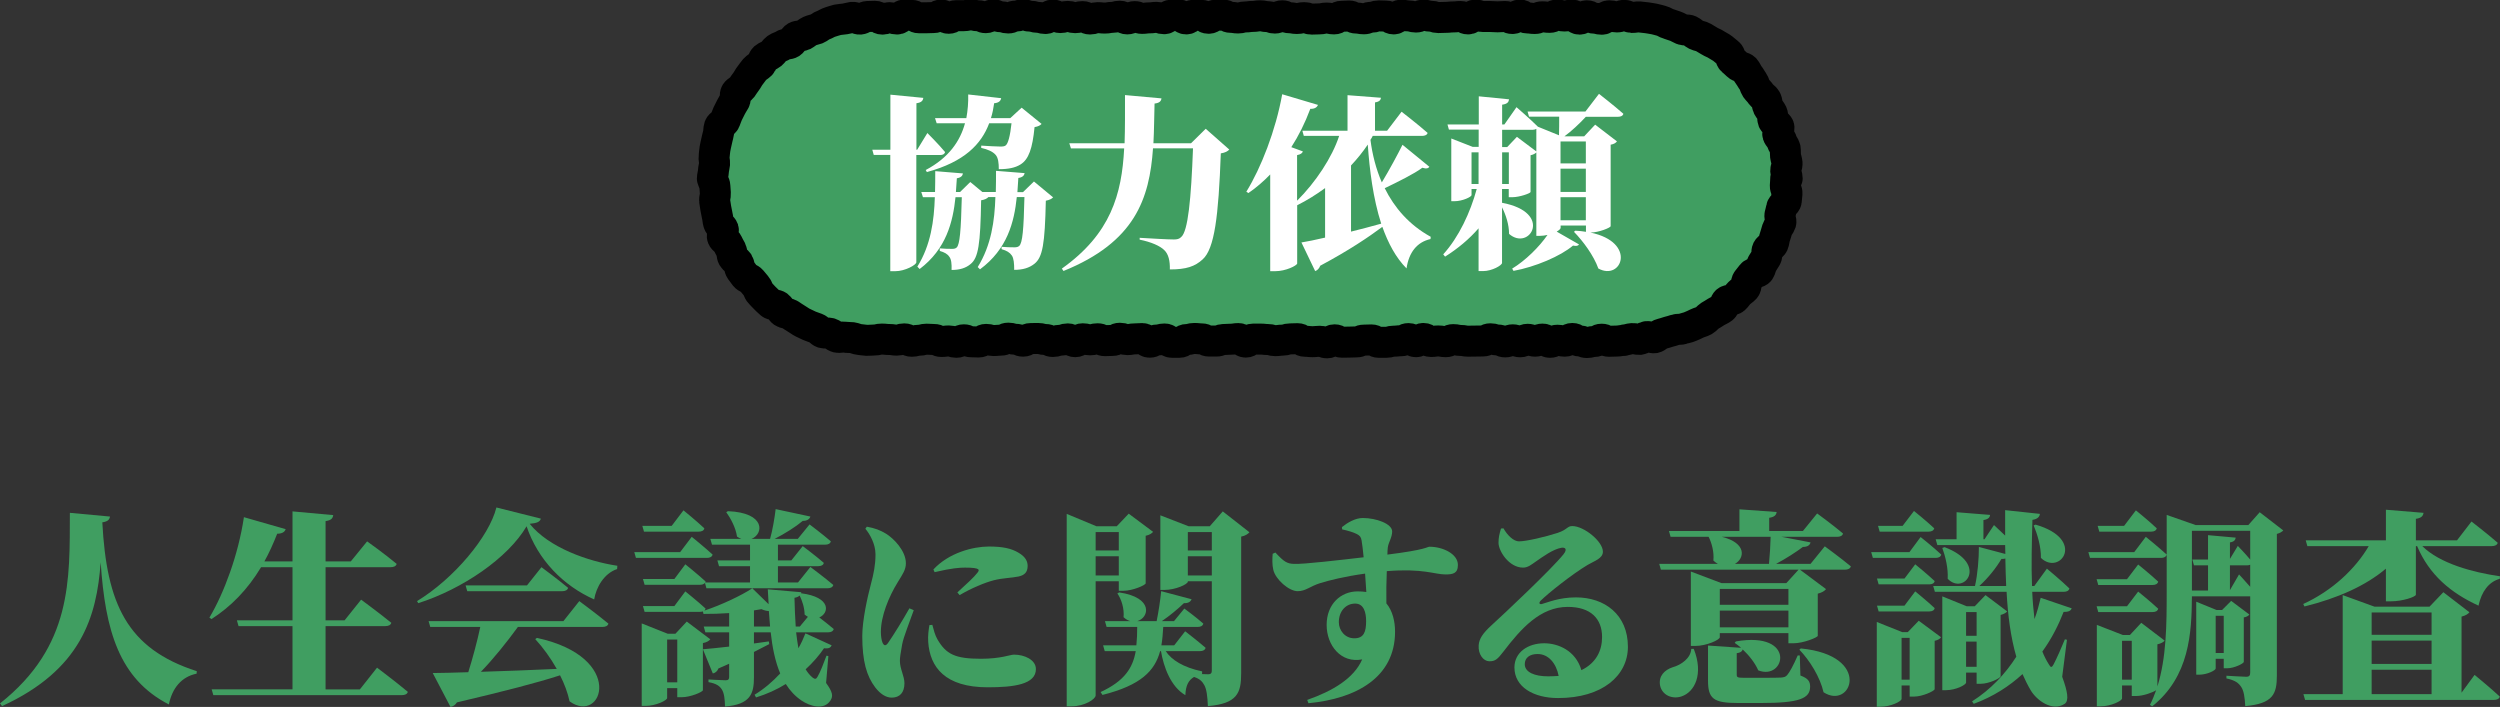
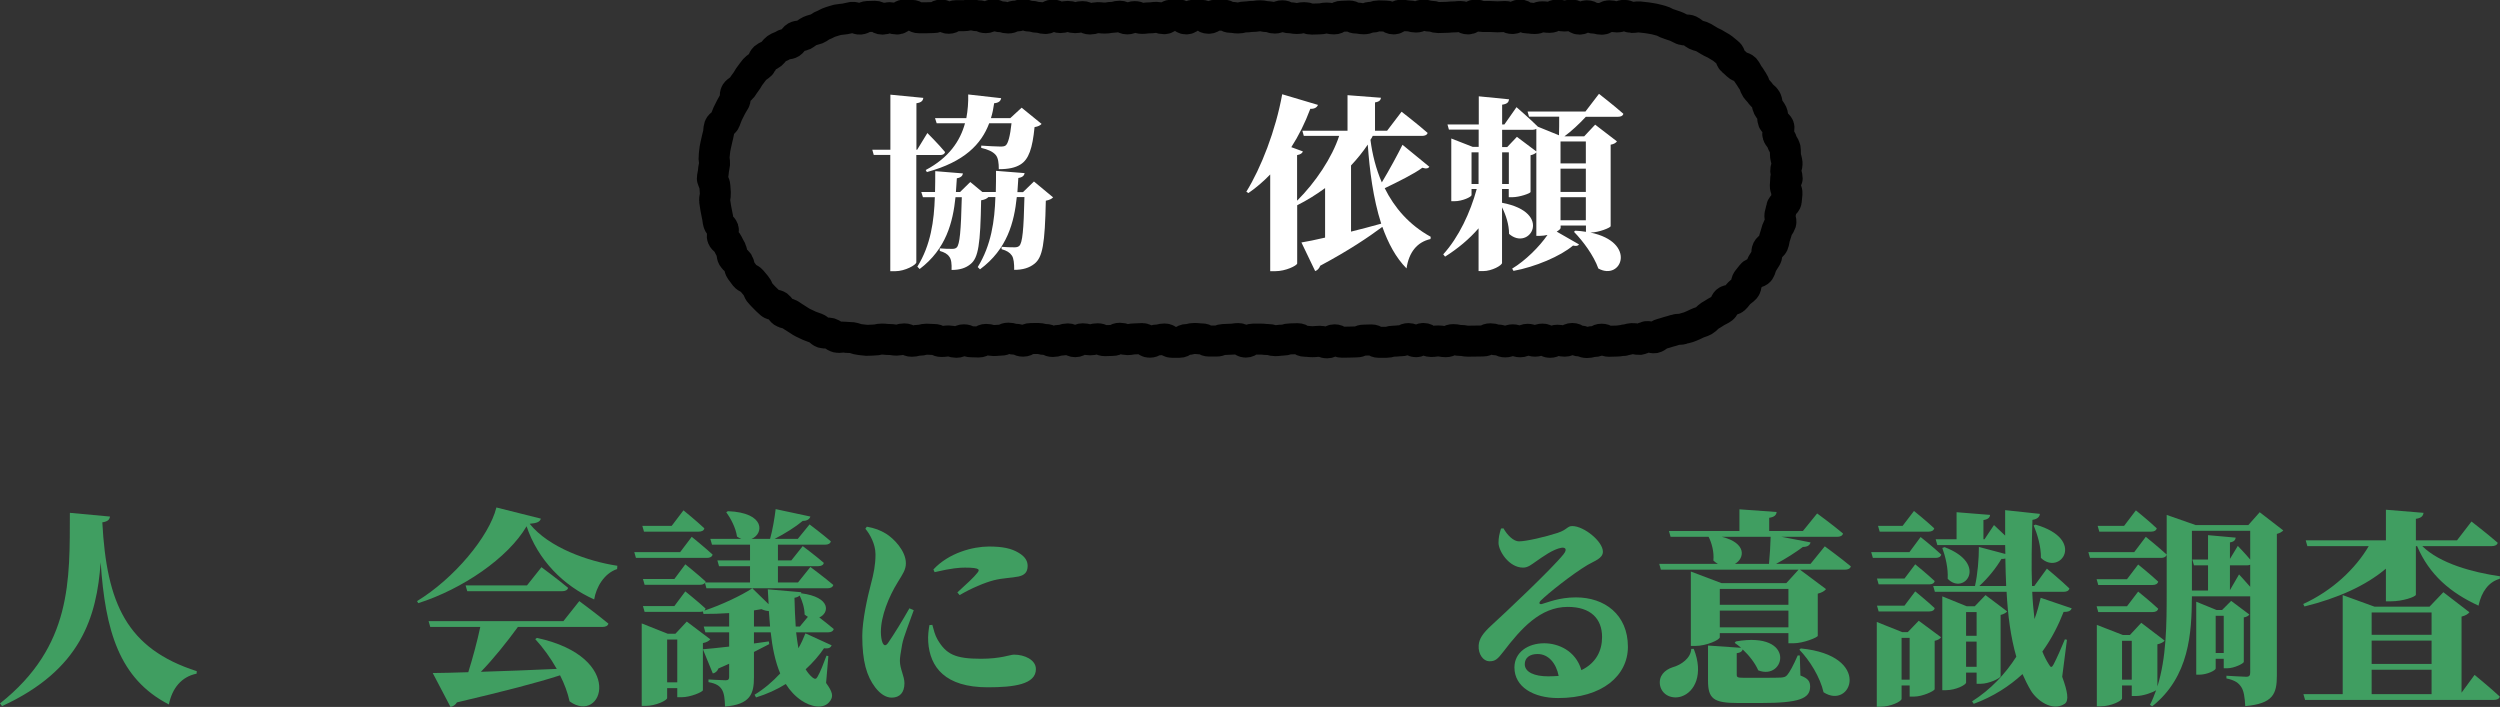
<svg xmlns="http://www.w3.org/2000/svg" id="_レイヤー_2" data-name="レイヤー 2" width="241.89" height="68.4" viewBox="0 0 241.89 68.4">
  <rect x="0" y="0" width="241.89" height="68.4" fill="#333333" stroke="none" />
  <defs>
    <style>
      .cls-1 {
        fill: #fff;
      }

      .cls-2 {
        fill: none;
        stroke: #000;
        stroke-linecap: round;
        stroke-linejoin: round;
        stroke-width: 3px;
      }

      .cls-3 {
        fill: #409e61;
      }
    </style>
  </defs>
  <g id="_テキスト" data-name="テキスト">
    <g>
      <path class="cls-3" d="m10.64,49.98c-.04.3-.22.48-.74.56.42,7.86,2.36,12.22,9.14,14.4l-.02.24c-1.46.3-2.36,1.4-2.68,2.98-4.82-2.48-6.16-7.16-6.6-13.76-.38,5.28-1.88,10.4-9.54,13.92l-.2-.26c7-5.54,6.74-11.96,6.76-18.44l3.88.36Z" />
-       <path class="cls-3" d="m36.48,64.6s1.86,1.4,2.98,2.34c-.06.22-.28.32-.6.32h-18.22l-.16-.56h7.82v-6.12h-5.22l-.16-.56h5.38v-5.14h-3.04c-1.3,2.16-2.9,3.8-4.8,5.02l-.2-.14c1.42-2.38,2.8-6.1,3.34-9.72l4.04,1.16c-.08.26-.34.44-.82.44-.38.96-.78,1.86-1.24,2.68h2.72v-4.84l3.94.36c-.04.3-.18.5-.74.58v3.9h2.44l1.58-1.94s1.74,1.24,2.86,2.18c-.06.22-.28.32-.6.32h-6.28v5.14h1.84l1.6-2s1.82,1.34,2.92,2.24c-.06.22-.28.32-.58.32h-5.78v6.12h3.32l1.66-2.1Z" />
      <path class="cls-3" d="m52.33,50.18c-.08.3-.36.44-1.08.5,1.84,2.3,5.66,3.64,8.48,4.06l-.02.32c-1.28.42-2.04,1.8-2.22,2.94-3-1.34-5.44-3.82-6.54-7.08-1.8,3.08-6.22,6.08-10.48,7.44l-.12-.2c3.56-2.16,6.98-6.24,7.68-9.06l4.3,1.08Zm3.72,7.98s1.76,1.3,2.82,2.18c-.06.22-.28.32-.58.32h-8.18c-1.06,1.46-2.36,3.08-3.58,4.34,2.12-.06,4.64-.16,7.34-.28-.6-1.06-1.32-2.06-2.08-2.88l.16-.12c8.68,1.88,6.34,8.44,3.16,6.14-.18-.84-.5-1.7-.92-2.52-2.22.72-5.32,1.52-9.98,2.62-.14.24-.38.4-.62.44l-1.72-3.28c.82,0,2-.04,3.44-.08.42-1.34.88-3.04,1.16-4.38h-4.84l-.16-.56h13.04l1.54-1.94Zm-3.66-3.28s1.6,1.18,2.58,2c-.06.22-.28.32-.56.32h-9.2l-.16-.56h5.94l1.4-1.76Z" />
      <path class="cls-3" d="m66.93,51.94s1.26,1.02,2.02,1.72c-.06.22-.26.32-.54.32h-6.88l-.16-.56h4.44l1.12-1.48Zm1.8,9.92c-.12.14-.36.3-.72.36v4.56c-.02.18-1.22.68-2.04.68h-.44v-.88h-.98v.96c0,.22-1.08.76-2.1.76h-.36v-7.98l2.52,1h.74l1.1-1.18,2.28,1.72Zm-6.42-10.42l-.16-.56h2.84l1.14-1.5s1.26,1.02,2.02,1.74c-.04.22-.26.32-.54.32h-5.3Zm16.1,3.42s1.38,1.02,2.22,1.74c-.06.22-.28.32-.56.32h-11.72l-.14-.52c-.1.12-.26.18-.48.18h-5.36l-.16-.56h3.04l1.06-1.42s1.22.98,1.96,1.66c0,.04-.02.06-.04.1h4.34v-1.58h-3l-.16-.56h3.16v-1.52h-3.68l-.16-.56h3c-.14-.06-.28-.12-.42-.22-.12-.86-.62-1.78-1.04-2.36l.16-.1c3.68.14,3.46,2.22,2.28,2.68h1.8c.24-.84.44-2.04.54-2.88l3.36.72c-.08.24-.3.42-.74.42-.66.56-1.74,1.24-2.72,1.74h2.24l1.14-1.4s1.28.96,2.06,1.64c-.06.22-.26.32-.54.32h-4.58v1.52h1.3l1.1-1.38s1.26.94,2.04,1.62c-.04.22-.26.32-.54.32h-3.9v1.58h1.94l1.2-1.5Zm-1.38,6.32c.06.54.14,1.06.22,1.54.28-.48.5-.98.68-1.44l2.54,1.16c-.1.22-.28.34-.74.28-.46.68-1.06,1.38-1.78,2.04.2.32.42.6.7.82.2.14.32.14.44-.08.26-.42.62-1.36.88-2.06l.18.04-.22,2.6c.64.88.7,1.28.42,1.7-.64.98-2,.54-2.8,0-.62-.42-1.12-.96-1.52-1.6-.86.54-1.84.98-2.88,1.3l-.14-.26c.92-.56,1.76-1.28,2.48-2.06-.48-1.14-.76-2.5-.92-3.98h-1.62v1.08l1.44-.2.04.26c-.42.22-.9.46-1.48.76v2.46c0,1.58-.34,2.62-2.8,2.82-.02-.74-.08-1.28-.3-1.64-.2-.32-.5-.58-1.3-.72v-.26s1.34.08,1.66.08c.28,0,.34-.12.34-.32v-1.28l-1.04.46c-.1.28-.32.44-.54.48l-.96-2.34c.54-.04,1.46-.14,2.54-.26v-1.38h-2.3l-.16-.56h2.46v-1.3c-.82.06-1.68.08-2.48.08l-.06-.24c-.08.02-.18.04-.28.04h-5.36l-.16-.56h3.04l1.06-1.42s1.22.98,1.96,1.66c-.02.08-.06.14-.12.2,1.64-.54,3.62-1.48,4.64-2.16l1.58,1.54-.08-1.44,3.24.28s-.02.06-.02.1c2.96.38,2.72,1.94,1.76,2.34.44.34.98.76,1.4,1.12-.06.22-.26.32-.54.32h-3.1Zm-11.5,4.84v-4.14h-.98v4.14h.98Zm8.98-5.4c-.04-.48-.08-1-.12-1.5-.2,0-.44-.06-.72-.18-.22.04-.46.08-.72.12v1.56h1.56Zm3.66-.94c-.12-.06-.22-.14-.32-.22,0-.64-.24-1.36-.48-1.84-.1.1-.26.18-.5.22.02.96.06,1.9.12,2.78h.4l.78-.94Z" />
      <path class="cls-3" d="m88.41,59.04c-.38,1.1-.98,2.56-1.12,3.3-.16.88-.22,1.3-.22,1.6,0,.78.44,1.48.44,2.16,0,.9-.44,1.4-1.24,1.4-.56,0-1.12-.38-1.58-.98-.84-1.1-1.26-2.54-1.26-4.98,0-1.54.52-3.84.84-5.04.26-.98.44-1.84.44-2.86s-.56-1.98-.98-2.48l.14-.2c.78.14,1.3.34,1.86.68.72.44,1.92,1.64,1.92,2.86,0,.62-.3,1.04-.78,1.82-.88,1.42-1.64,3.3-1.64,4.82,0,.4.06.82.16,1.04.14.32.32.34.54.02.52-.74,1.5-2.34,2.06-3.34l.42.18Zm1.8,1.42c.12.46.26,1,.48,1.38.84,1.46,1.72,1.9,4.22,1.9,1.96,0,2.82-.4,3.2-.4,1.02,0,2.12.5,2.12,1.4,0,1.48-2.12,1.76-4.66,1.76-4.12,0-5.6-1.94-5.76-4.4-.04-.6.04-1.18.12-1.62l.28-.02Zm.1-5.36c1.5-1.62,3.84-2.22,5.38-2.22,1.32,0,2.16.18,2.86.6.72.42.88.88.88,1.28,0,.64-.34.9-.88,1.02-.66.14-1.5.14-2.38.36-.92.24-2.2.78-3.32,1.44l-.22-.26c.86-.78,1.66-1.52,1.94-1.9.2-.26.36-.5-1.2-.5-.48,0-1.26.04-2.94.44l-.12-.26Z" />
-       <path class="cls-3" d="m106.01,56.24v11.04c0,.36-1.06,1.06-2.34,1.06h-.46v-18.62l2.88,1.2h1.96l1.16-1.22,2.36,1.76c-.12.14-.34.3-.72.38v4.6c-.02.18-1.26.72-2.14.72h-.46v-.92h-2.24Zm0-4.76v1.78h2.24v-1.78h-2.24Zm2.24,4.2v-1.86h-2.24v1.86h2.24Zm12.64-4.18c-.14.16-.38.34-.8.42v13.24c0,1.9-.38,2.92-3.22,3.16-.04-.92-.12-1.62-.34-2.02-.2-.36-.44-.62-1-.8-.54.32-.8.82-.84,1.76-1.42-.82-2.1-2.74-2.36-4.26h-.08c-.52,1.92-1.86,3.3-5.58,4.24l-.18-.28c2.34-1.08,3.12-2.36,3.4-3.96h-3l-.16-.56h3.22c.06-.56.08-1.14.08-1.78h-2.96l-.16-.56h2.46c-.22-.06-.44-.18-.66-.38.08-.82-.2-1.74-.6-2.3l.18-.1c3.36.5,2.9,2.46,1.74,2.78h1.88c.18-.86.36-2.04.44-2.9l2.94.78c-.08.22-.3.4-.74.38-.54.52-1.34,1.2-2.14,1.74h1.18l1-1.22s1.14.84,1.84,1.46c-.06.22-.26.32-.54.32h-3.34c-.04.64-.08,1.22-.18,1.78h1.24l1.06-1.36s1.22.94,1.98,1.6c-.06.22-.26.32-.54.32h-3.32c.54.84,1.7,1.58,3.52,1.96v.24l-.06.02c.26,0,.52.02.64.02.3,0,.36-.14.36-.38v-8.62h-2.32v.04c0,.24-1.18.8-2.28.8h-.38v-7.22l2.74,1.06h2.04l1.26-1.44,2.58,2.02Zm-5.96-.02v1.78h2.32v-1.78h-2.32Zm2.32,4.2v-1.86h-2.32v1.86h2.32Z" />
-       <path class="cls-3" d="m129.84,51c.52-.42,1.28-.88,2.02-.88,1.3,0,2.84.56,2.84,1.3,0,.58-.36,1.06-.42,1.54-.02.16-.04.4-.04.7,3.86-.48,3.82-.76,4.08-.76,1.26,0,2.74.68,2.74,1.76,0,.84-.5.92-1.22.92-1.02,0-2.14-.6-5.66-.32-.04.98-.06,2.1-.04,3.12.6.72.84,1.74.84,2.74,0,4.4-3.72,6.48-8.38,6.92l-.12-.32c2.46-.86,4.52-2.08,5.32-3.92-2.04.4-3.44-1.34-3.44-3.34s1.36-3.24,3-3.24c.3,0,.58.02.84.06-.04-.48-.08-1.12-.12-1.78-2.02.28-3.5.66-4.34.92-.98.3-1.4.78-2.18.78-.86,0-2.14-1.14-2.36-2.06-.12-.5-.1-1.1-.06-1.56l.26-.12c.84.9,1.12,1.08,1.82,1.1.92.04,4.48-.38,6.72-.64-.06-.68-.14-1.28-.2-1.64-.06-.32-.16-.46-.48-.62-.36-.18-.86-.32-1.4-.44l-.02-.22Zm2.34,9.1c0-.84-.22-1.7-1.06-1.7-.9,0-1.58.74-1.58,1.8,0,.78.58,1.56,1.5,1.56s1.14-.62,1.14-1.66Z" />
      <path class="cls-3" d="m145.47,51.12c.38.68.98,1.26,1.5,1.26.7,0,2.58-.44,3.74-.82.96-.32.92-.66,1.42-.66,1.12,0,2.96,1.48,2.96,2.48,0,.66-.84.9-1.48,1.28-1.48.88-3.84,2.76-4.52,3.44-.26.26-.12.4.1.34.54-.14,1.64-.64,3.3-.64,2.76,0,5.02,1.66,5.02,4.78,0,2.78-2.46,4.96-6.76,4.96-2.38,0-4.22-1.08-4.22-2.96,0-1.46,1.3-2.34,2.88-2.34,1.32,0,3.04.68,3.6,2.6,1.44-.7,2-1.9,2-3.2,0-1.78-1.1-2.92-3.32-2.92-2.66,0-4.52,2.1-6.22,4.32-.58.76-.82.96-1.4.94-.54-.02-1.06-.66-1-1.54.04-.64.42-1.18,1.2-1.9,1.34-1.22,5.84-5.46,7-6.9.42-.52.16-.7-.2-.64-.8.14-1.76.84-2.48,1.34-.38.26-.74.58-1.22.58-1.38,0-2.38-1.62-2.38-2.4,0-.52.08-.84.24-1.38l.24-.02Zm5.34,14.28c-.24-1.22-.98-2.12-2.04-2.12-.78,0-1.24.38-1.24.98,0,.78.94,1.18,2.26,1.18.36,0,.7-.02,1.02-.04Z" />
      <path class="cls-3" d="m176.56,52.86s1.56,1.14,2.52,1.94c-.06.22-.28.32-.58.32h-4.34l2.52,1.88c-.12.16-.38.34-.8.44v4.08c-.02.16-1.4.72-2.34.72h-.5v-.98h-6.64v.4c0,.24-1.26.84-2.4.84h-.4v-7.2l2.96,1.12h6.28l1.18-1.3h-13.32l-.16-.56h5.68c-.14-.08-.3-.18-.44-.32.08-.84-.16-1.7-.46-2.3h-3.68l-.16-.56h6.82v-2.1l3.6.26c-.04.28-.18.48-.72.56v1.28h3.26l1.38-1.7s1.56,1.14,2.5,1.94c-.04.22-.28.32-.56.32h-5.4l2.82.54c-.06.26-.28.44-.74.44-.66.5-1.66,1.14-2.6,1.64h3.34l1.38-1.7Zm-12.68,9.92c.98,2.46.08,4.18-1.18,4.6-.88.3-1.88-.1-2.08-1.06-.16-.92.44-1.5,1.22-1.76.82-.22,1.76-.88,1.8-1.78h.24Zm10.32,2.58c.76.28.94.58.94,1.08,0,1.14-1.04,1.58-4.74,1.58h-2.26c-2.36,0-2.88-.42-2.88-2.18v-3.38l3.2.22c-.2-.18-.42-.34-.62-.48l.12-.14c5.9-1.02,4.78,3.84,2.16,2.8-.3-.7-.88-1.44-1.5-2.02-.06.2-.24.32-.58.36v2.08c0,.24.06.3.66.3h2.06c.6,0,1.24,0,1.54-.02.3-.02.46-.06.62-.24.24-.28.58-.9,1.02-1.9h.2l.06,1.94Zm-7.8-8.38v1.54h6.64v-1.54h-6.64Zm6.64,3.72v-1.62h-6.64v1.62h6.64Zm-6.44-8.76c2.42.6,2.22,2.08,1.26,2.62h3.3c.08-.78.14-1.84.16-2.62h-4.72Zm7.64,10.8c6.96.68,4.9,6,2.2,4.24-.34-1.48-1.34-3.08-2.34-4.12l.14-.12Z" />
      <path class="cls-3" d="m185.83,51.96s1.26,1,2,1.7c-.06.22-.26.32-.54.32h-6.08l-.16-.56h3.7l1.08-1.46Zm-.18,8.1l2.16,1.6c-.1.14-.3.28-.62.34v4.68c-.02.18-1.18.72-2,.72h-.42v-1.08h-.78v1.3c0,.24-1.04.76-2.06.76h-.34v-8.2l2.46.98h.54l1.06-1.1Zm-.34-5.46s1.18.96,1.88,1.62c-.04.22-.24.32-.52.32h-4.9l-.16-.56h2.66l1.04-1.38Zm-1.04,4l1.04-1.38s1.18.96,1.88,1.62c-.04.22-.24.32-.52.32h-4.9l-.16-.56h2.66Zm-2.4-7.16l-.16-.56h2.38l1.1-1.44s1.22.98,1.96,1.68c-.06.22-.26.32-.54.32h-4.74Zm2.9,14.32v-4.04h-.78v4.04h.78Zm15.68-6.9c-.08.22-.28.36-.78.34-.5,1.28-1.16,2.6-2.06,3.84.18.46.4.88.64,1.26.18.32.28.3.46-.04.28-.54.74-1.56,1.08-2.4l.2.04-.46,3.58c.52,1.42.68,2.32.24,2.62-1.22.8-2.74-.38-3.28-1.3-.3-.5-.56-1.04-.8-1.58-1.26,1.16-2.82,2.18-4.72,2.88l-.16-.24c1.8-1.14,3.22-2.66,4.28-4.32-.54-1.88-.82-3.98-.94-6.28h-6.94l-.16-.56h4.04c.26-1.12.38-2.66.38-3.78l2.56.68-.02-.86h-6.56l-.16-.56h2.02v-2.62l3.24.26c-.02.24-.16.42-.64.5v1.86h.1l.92-1.38s.54.5,1.08,1.02v-2.46l3.36.36c-.02.26-.2.5-.72.58-.06,2.22-.12,4.4-.04,6.4h.22l1.22-1.68s1.38,1.14,2.18,1.92c-.06.22-.26.32-.54.32h-3.06c.04.92.12,1.8.22,2.64.26-.7.44-1.38.6-2.06l3,1.02Zm-12.3-5.92c4.28,1.62,1.9,4.72.3,3.06.06-1.02-.22-2.16-.52-2.98l.22-.08Zm2.08,12.14v.96c0,.22-.98.74-1.96.74h-.34v-9.08l2.36.96h.78l1.04-1.08,2.1,1.58c-.1.12-.32.26-.64.34v5.94c-.02.18-1.12.72-1.92.72h-.4v-1.08h-1.02Zm0-5.86v2.3h1.02v-2.3h-1.02Zm1.02,5.3v-2.44h-1.02v2.44h1.02Zm2.86-7.82c-.04-.86-.06-1.74-.08-2.66-.1.04-.22.04-.38.04-.48.82-1.24,1.8-2.14,2.62h2.6Zm2.84-5.94c4.94,1.42,2.38,5,.52,3.22.02-1.1-.34-2.28-.7-3.14l.18-.08Z" />
      <path class="cls-3" d="m207.62,51.94s1.26,1.02,2.02,1.72c-.06.22-.26.32-.54.32h-6.88l-.16-.56h4.44l1.12-1.48Zm-.74,2.68s1.22.98,1.94,1.66c-.06.22-.26.32-.54.32h-5.26l-.16-.56h2.94l1.08-1.42Zm-4.02,4.04h2.94l1.08-1.42s1.22.98,1.94,1.66c-.06.22-.26.32-.54.32h-5.26l-.16-.56Zm18.06-7.34c-.1.12-.32.26-.62.34v13.7c0,1.78-.36,2.72-3.06,2.96-.04-.84-.14-1.48-.38-1.84-.26-.4-.6-.66-1.44-.84v-.26s1.58.1,1.92.1c.3,0,.38-.14.38-.4v-7.38h-5.64c-.02,3.56-.24,7.76-3.84,10.64l-.22-.14c.24-.46.42-.94.6-1.42-.32.22-1.26.56-1.92.56h-.44v-1.02h-.94v1.26c0,.22-1.06.76-2.08.76h-.36v-7.88l2.52.98h.68l1.1-1.18,2.26,1.72c-.1.14-.34.28-.7.36v4.08c.88-2.8.9-6.02.9-9.1v-7.5l2.8.98h5.1l1.1-1.24,2.28,1.76Zm-17.8.12l-.16-.56h2.56l1.14-1.5s1.26,1.02,2.02,1.74c-.06.22-.26.32-.54.32h-5.02Zm3.14,14.32v-3.76h-.94v3.76h.94Zm5.82-14.4v5.78h1.56v-2.44h-1.36l-.16-.56h1.52v-2.36l2.68.24c-.04.24-.16.4-.56.46v1.6l.76-1.26s.7.72,1.2,1.32v-2.78h-5.64Zm3.08,13.3v-.92h-.78v.94c0,.18-.82.6-1.6.6h-.28v-7.06l1.96.8h.54l.88-.88,1.76,1.32c-.08.12-.28.24-.54.28v4.3c0,.16-.94.62-1.6.62h-.34Zm0-1.48v-3.6h-.78v3.6h.78Zm1.48-7.6s.56.6,1.08,1.2v-2.14c-.08.04-.18.06-.3.06h-1.66v2.4l.88-1.52Z" />
      <path class="cls-3" d="m234.37,52.84c1.7,1.68,4.88,2.54,7.52,2.92l-.02.24c-1.06.3-1.76,1.22-2.06,2.6-2.7-1.24-4.76-2.98-5.94-5.76h-.12v4.7c0,.2-1.26.64-2.4.64h-.5v-3.16c-1.96,1.66-4.66,2.86-7.88,3.66l-.12-.24c2.84-1.3,5.06-3.42,6.34-5.6h-5.94l-.16-.56h7.76v-2.96l3.64.3c-.04.28-.18.5-.74.58v2.08h3.98l1.4-1.82s1.58,1.22,2.54,2.06c-.06.22-.28.32-.58.32h-6.72Zm5.06,12.46s1.54,1.26,2.44,2.1c-.06.22-.28.32-.56.32h-18.28l-.16-.56h3.8v-9.58l3.08,1.12h5.32l1.34-1.4,2.52,1.94c-.12.16-.36.32-.76.42v7.36l1.26-1.72Zm-9.96-6.04v2.16h5.8v-2.16h-5.8Zm5.8,2.72h-5.8v2.26h5.8v-2.26Zm-5.8,5.18h5.8v-2.36h-5.8v2.36Z" />
    </g>
    <g>
      <g>
-         <path class="cls-3" d="m157.1,32.94c-.36,0-.36.06-.71.06s-.36.02-.71.02-.36-.2-.71-.2-.36.22-.71.22-.36.1-.71.1-.36-.15-.71-.15-.36-.24-.71-.24-.36.26-.72.26-.36-.09-.72-.09-.36.2-.72.2-.36-.31-.72-.31-.36.2-.72.2-.36-.18-.72-.18-.36.24-.72.24-.36-.19-.72-.19-.36.2-.72.2-.36-.18-.72-.18-.36-.12-.72-.12-.36.21-.72.21-.36.01-.72.01-.36.01-.72.01-.36-.07-.72-.07-.36-.08-.72-.08-.36.2-.72.2-.36-.07-.72-.07-.36.05-.72.05-.36-.29-.72-.29-.36.31-.72.31-.36-.3-.72-.3-.36.21-.72.21-.36.04-.72.04-.36.11-.72.11-.36,0-.72,0-.36-.23-.72-.23-.36.02-.72.02-.36.17-.71.17-.36.02-.71.02-.36.01-.71.01-.36-.23-.71-.23-.36.29-.71.29-.36-.15-.71-.15-.36.04-.72.04-.36-.04-.72-.04-.36-.25-.72-.25-.36.02-.72.02-.36.12-.72.12-.36.05-.72.05-.36-.11-.72-.11-.36-.04-.71-.04-.36,0-.71,0-.36.29-.71.29-.36-.34-.71-.34-.36.06-.71.06-.36.03-.71.03-.36.15-.71.15-.36,0-.71,0-.36-.21-.71-.21-.36-.04-.72-.04-.36.1-.72.1-.36.27-.72.27-.36,0-.72,0-.36-.32-.72-.32-.36.1-.72.1-.36.21-.72.21-.36-.35-.72-.35-.36.03-.72.03-.36.07-.72.07-.36-.13-.72-.13-.36.21-.72.21-.36.02-.72.02-.36-.18-.72-.18-.36.1-.72.1-.36-.1-.72-.1-.36.28-.72.28-.36-.27-.72-.27-.36.13-.72.13-.36.12-.72.12-.36-.19-.72-.19-.36-.1-.72-.1-.36.01-.72.01-.36.25-.72.25-.36-.18-.72-.18-.36-.11-.71-.11-.36.19-.71.19-.36.04-.72.04-.36-.11-.72-.11-.36.25-.72.25-.36-.02-.72-.02-.36-.19-.72-.19-.36.24-.72.24-.36-.13-.72-.13-.36.05-.72.05-.36-.19-.72-.19-.36-.03-.72-.03-.36.1-.72.1-.36.1-.72.1-.36-.23-.72-.23-.36.12-.72.12-.36-.06-.73-.06-.36-.04-.73-.04-.36.09-.73.09c-.24,0-.48.04-.72.03-.24-.01-.48-.06-.72-.08-.24-.02-.47-.15-.7-.18-.24-.03-.48,0-.72-.05-.24-.04-.51.07-.74.01-.23-.06-.42-.3-.65-.37-.23-.07-.51,0-.74-.07-.23-.08-.39-.34-.61-.42-.22-.09-.46-.15-.68-.25-.22-.1-.43-.2-.65-.31-.22-.11-.4-.26-.61-.38-.21-.12-.4-.26-.6-.39-.2-.13-.5-.12-.69-.25-.2-.14-.28-.43-.47-.57-.19-.15-.54-.1-.72-.25-.19-.15-.35-.34-.53-.5-.18-.16-.33-.36-.5-.53-.17-.17-.2-.47-.36-.65-.16-.18-.31-.36-.46-.55-.15-.18-.47-.24-.62-.43-.14-.19-.29-.39-.43-.58-.14-.2-.12-.5-.24-.7-.13-.2-.39-.32-.51-.53-.12-.21-.07-.5-.18-.72-.11-.21-.24-.41-.33-.63-.1-.22-.41-.35-.5-.58-.09-.22.14-.56.07-.79-.08-.23-.39-.38-.45-.61-.07-.23-.07-.48-.13-.71-.05-.23-.1-.47-.14-.71-.04-.24-.08-.47-.11-.71-.03-.24.09-.49.07-.73-.02-.24-.04-.47-.05-.71-.01-.24-.21-.47-.21-.71h-.03c0-.24.09-.48.1-.72.01-.24.09-.48.11-.71.02-.24-.08-.49-.04-.73.03-.24.04-.48.08-.72.04-.24.1-.48.15-.71.06-.24.1-.47.17-.71.07-.23.03-.5.11-.73.08-.23.45-.35.54-.58.09-.22.16-.45.26-.67.1-.22.21-.43.32-.64.11-.22.24-.41.36-.62.12-.21-.01-.57.12-.77.13-.2.43-.3.57-.49.14-.2.26-.4.41-.59.15-.19.24-.42.4-.61.15-.18.28-.4.44-.58.16-.18.4-.29.57-.46s.21-.48.39-.65c.18-.16.46-.21.65-.37.18-.15.31-.39.5-.53.19-.14.46-.19.66-.33.2-.14.52-.08.72-.21.2-.13.28-.47.49-.59.21-.12.51-.06.73-.17.21-.11.39-.29.61-.39.22-.1.46-.14.69-.22.22-.09.41-.29.63-.36.23-.08.43-.23.67-.3.23-.07.46-.15.7-.21.23-.05.49-.05.72-.09.24-.04.47-.11.71-.15.24-.03.51.19.75.17.24-.02.46-.24.71-.25.24-.01.48-.02.73-.02.36,0,.36.27.71.27s.36-.14.71-.14.36.13.71.13.36-.38.71-.38.36.03.71.03.36.23.71.23.36,0,.71,0,.36-.02.72-.02.36-.24.72-.24.36.31.72.31.36-.25.72-.25.36,0,.72,0,.36-.08.72-.08.36.09.72.09.36.18.72.18.36-.27.72-.27.36.18.72.18.36.12.72.12.36-.18.72-.18.36-.13.72-.13.36.14.72.14.36.11.72.11.36.11.72.11.36-.33.72-.33.36.24.72.24.36-.11.72-.11.36.12.72.12.36-.1.72-.1.36.23.72.23.36-.13.72-.13.36.04.72.04.36-.07.72-.07.36-.11.72-.11.36.26.72.26.36-.22.72-.22.36.17.71.17.36-.05.71-.05.36-.05.71-.05.36.13.71.13.36-.34.71-.34.36-.02.71-.02.36.38.72.38.36-.35.72-.35.36,0,.72,0,.36.29.72.29.36-.3.72-.3.36,0,.72,0,.36.21.72.21.36.06.71.06.36-.1.71-.1.36-.05.71-.05.36-.06.71-.06.36.08.71.08.36.14.71.14.36-.22.71-.22.36.19.71.19.36.07.71.07.36-.08.72-.08.36.14.72.14.36-.02.72-.02.36-.08.72-.08.36.08.72.08.36-.25.72-.25.36-.03.72-.03.36.2.72.2.36.07.72.07.36-.15.72-.15.36-.13.72-.13.36.02.72.02.36.27.72.27.36-.36.72-.36.36.07.72.07.36.11.72.11.36-.18.72-.18.36.1.72.1.36.13.72.13.36-.02.72-.02.36-.04.72-.04.36-.04.72-.04.36.23.72.23.36-.37.72-.37.36.14.72.14.36,0,.71,0,.36.03.71.03.36-.03.72-.03.36.19.72.19.36-.33.72-.33.36.28.72.28.36.05.72.05.36-.16.72-.16.36.05.72.05.36-.22.72-.22.36.09.72.09.36-.09.72-.09.36.39.72.39.36-.32.72-.32.36.23.72.23.36.1.72.1.36-.33.73-.33.36.11.73.11.36-.15.73-.15c.24,0,.48.19.72.2.24.01.49-.07.73-.05.24.02.48.05.72.08.24.03.48.08.72.12.24.04.47.13.7.18.24.06.44.23.67.29.23.07.45.16.68.23.23.08.43.22.65.31.22.09.51.01.73.11.22.1.39.3.61.41.22.11.48.12.69.24.21.12.42.25.62.37.2.13.45.2.65.34.2.14.43.23.62.38.19.15.38.31.56.46.19.15.18.52.36.68.18.16.36.31.53.48.17.17.52.17.69.34.16.18.24.43.39.62.15.18.25.41.4.6.14.19.17.47.3.66.14.2.33.35.46.56.13.2.4.32.51.53.12.21.08.5.19.72.11.21.29.39.39.61.1.22.02.51.11.73.09.22.46.34.54.57.08.23-.16.55-.09.78.07.23.33.41.38.64.05.23.27.44.32.67.04.24.01.49.04.73.03.24.13.47.15.72.02.24-.14.5-.13.74.01.24.14.48.14.72h-.14c0,.24-.03.48-.04.72-.01.24.18.5.16.74-.02.24-.04.49-.07.73-.03.24-.41.42-.45.66-.04.24-.11.46-.16.69-.05.24.15.53.08.76-.07.23-.28.42-.35.65-.08.23-.12.47-.21.69-.09.22-.08.49-.18.71-.1.22-.44.32-.55.54-.11.22,0,.54-.12.75-.12.21-.26.41-.38.61-.13.2-.14.49-.28.69-.14.2-.58.18-.72.37-.15.19-.29.37-.44.56-.15.19-.07.58-.23.76-.16.18-.38.3-.55.47-.17.17-.3.39-.48.55-.18.16-.56.09-.74.24-.18.15-.2.52-.39.67-.19.15-.43.23-.63.36-.2.14-.41.25-.62.38-.2.13-.35.35-.56.47-.21.12-.46.16-.68.27-.21.11-.44.21-.66.3-.22.1-.47.13-.69.21-.22.09-.5.02-.73.1-.23.08-.45.14-.68.2-.23.07-.45.15-.68.2-.23.05-.42.32-.66.37-.24.04-.51-.14-.75-.11-.24.03-.45.24-.69.27-.24.02-.49-.1-.73-.08-.24.01-.47.13-.72.13Z" />
        <path class="cls-2" d="m157.1,32.94c-.36,0-.36.06-.71.06s-.36.02-.71.02-.36-.2-.71-.2-.36.22-.71.22-.36.1-.71.1-.36-.15-.71-.15-.36-.24-.71-.24-.36.26-.72.26-.36-.09-.72-.09-.36.2-.72.2-.36-.31-.72-.31-.36.2-.72.2-.36-.18-.72-.18-.36.24-.72.24-.36-.19-.72-.19-.36.2-.72.2-.36-.18-.72-.18-.36-.12-.72-.12-.36.21-.72.21-.36.01-.72.01-.36.01-.72.01-.36-.07-.72-.07-.36-.08-.72-.08-.36.2-.72.2-.36-.07-.72-.07-.36.05-.72.05-.36-.29-.72-.29-.36.31-.72.31-.36-.3-.72-.3-.36.21-.72.21-.36.04-.72.04-.36.11-.72.11-.36,0-.72,0-.36-.23-.72-.23-.36.02-.72.02-.36.17-.71.17-.36.02-.71.02-.36.01-.71.01-.36-.23-.71-.23-.36.29-.71.29-.36-.15-.71-.15-.36.04-.72.04-.36-.04-.72-.04-.36-.25-.72-.25-.36.02-.72.02-.36.12-.72.12-.36.05-.72.05-.36-.11-.72-.11-.36-.04-.71-.04-.36,0-.71,0-.36.29-.71.29-.36-.34-.71-.34-.36.06-.71.06-.36.03-.71.03-.36.15-.71.15-.36,0-.71,0-.36-.21-.71-.21-.36-.04-.72-.04-.36.1-.72.1-.36.27-.72.27-.36,0-.72,0-.36-.32-.72-.32-.36.1-.72.1-.36.21-.72.21-.36-.35-.72-.35-.36.03-.72.03-.36.07-.72.07-.36-.13-.72-.13-.36.21-.72.21-.36.02-.72.02-.36-.18-.72-.18-.36.1-.72.1-.36-.1-.72-.1-.36.28-.72.28-.36-.27-.72-.27-.36.13-.72.13-.36.12-.72.12-.36-.19-.72-.19-.36-.1-.72-.1-.36.01-.72.01-.36.25-.72.25-.36-.18-.72-.18-.36-.11-.71-.11-.36.19-.71.19-.36.04-.72.04-.36-.11-.72-.11-.36.25-.72.25-.36-.02-.72-.02-.36-.19-.72-.19-.36.24-.72.24-.36-.13-.72-.13-.36.05-.72.05-.36-.19-.72-.19-.36-.03-.72-.03-.36.1-.72.1-.36.1-.72.1-.36-.23-.72-.23-.36.12-.72.12-.36-.06-.73-.06-.36-.04-.73-.04-.36.09-.73.09c-.24,0-.48.04-.72.03-.24-.01-.48-.06-.72-.08-.24-.02-.47-.15-.7-.18-.24-.03-.48,0-.72-.05-.24-.04-.51.07-.74.01-.23-.06-.42-.3-.65-.37-.23-.07-.51,0-.74-.07-.23-.08-.39-.34-.61-.42-.22-.09-.46-.15-.68-.25-.22-.1-.43-.2-.65-.31-.22-.11-.4-.26-.61-.38-.21-.12-.4-.26-.6-.39-.2-.13-.5-.12-.69-.25-.2-.14-.28-.43-.47-.57-.19-.15-.54-.1-.72-.25-.19-.15-.35-.34-.53-.5-.18-.16-.33-.36-.5-.53-.17-.17-.2-.47-.36-.65-.16-.18-.31-.36-.46-.55-.15-.18-.47-.24-.62-.43-.14-.19-.29-.39-.43-.58-.14-.2-.12-.5-.24-.7-.13-.2-.39-.32-.51-.53-.12-.21-.07-.5-.18-.72-.11-.21-.24-.41-.33-.63-.1-.22-.41-.35-.5-.58-.09-.22.14-.56.07-.79-.08-.23-.39-.38-.45-.61-.07-.23-.07-.48-.13-.71-.05-.23-.1-.47-.14-.71-.04-.24-.08-.47-.11-.71-.03-.24.09-.49.07-.73-.02-.24-.04-.47-.05-.71-.01-.24-.21-.47-.21-.71h-.03c0-.24.09-.48.1-.72.01-.24.09-.48.11-.71.02-.24-.08-.49-.04-.73.03-.24.04-.48.08-.72.04-.24.1-.48.15-.71.06-.24.1-.47.17-.71.07-.23.03-.5.11-.73.08-.23.45-.35.54-.58.09-.22.16-.45.26-.67.1-.22.21-.43.32-.64.11-.22.24-.41.36-.62.12-.21-.01-.57.12-.77.13-.2.43-.3.57-.49.14-.2.26-.4.41-.59.15-.19.24-.42.4-.61.15-.18.28-.4.44-.58.16-.18.4-.29.57-.46s.21-.48.39-.65c.18-.16.46-.21.65-.37.18-.15.31-.39.5-.53.19-.14.46-.19.66-.33.2-.14.52-.08.72-.21.2-.13.28-.47.49-.59.21-.12.51-.06.73-.17.21-.11.39-.29.61-.39.22-.1.46-.14.69-.22.22-.09.41-.29.63-.36.23-.08.43-.23.67-.3.23-.07.46-.15.7-.21.23-.05.49-.05.72-.09.24-.04.47-.11.71-.15.24-.03.51.19.75.17.24-.02.46-.24.71-.25.24-.01.48-.02.73-.02.36,0,.36.27.71.27s.36-.14.71-.14.36.13.71.13.36-.38.71-.38.36.03.71.03.36.23.71.23.36,0,.71,0,.36-.02.72-.02.36-.24.72-.24.36.31.72.31.36-.25.72-.25.36,0,.72,0,.36-.08.72-.08.36.09.72.09.36.18.72.18.36-.27.72-.27.36.18.72.18.36.12.72.12.36-.18.72-.18.36-.13.72-.13.36.14.72.14.36.11.72.11.36.11.72.11.36-.33.72-.33.36.24.72.24.36-.11.72-.11.36.12.72.12.36-.1.72-.1.36.23.72.23.36-.13.72-.13.36.04.72.04.36-.07.72-.07.36-.11.72-.11.36.26.72.26.36-.22.72-.22.36.17.71.17.36-.05.71-.05.36-.05.71-.05.36.13.71.13.36-.34.71-.34.36-.02.71-.02.36.38.72.38.36-.35.72-.35.36,0,.72,0,.36.29.72.29.36-.3.72-.3.36,0,.72,0,.36.21.72.21.36.06.71.06.36-.1.71-.1.36-.05.71-.05.36-.06.71-.06.36.08.71.08.36.14.71.14.36-.22.71-.22.36.19.71.19.36.07.71.07.36-.08.72-.08.36.14.72.14.36-.02.72-.02.36-.08.72-.08.36.08.72.08.36-.25.72-.25.36-.03.72-.03.36.2.72.2.36.07.72.07.36-.15.72-.15.36-.13.72-.13.36.02.72.02.36.27.72.27.36-.36.72-.36.36.07.72.07.36.11.72.11.36-.18.72-.18.36.1.72.1.36.13.72.13.36-.02.72-.02.36-.04.72-.04.36-.04.72-.04.36.23.72.23.36-.37.72-.37.36.14.72.14.36,0,.71,0,.36.03.71.03.36-.03.72-.03.36.19.72.19.36-.33.72-.33.36.28.72.28.36.05.72.05.36-.16.72-.16.36.05.72.05.36-.22.72-.22.36.09.72.09.36-.09.72-.09.36.39.72.39.36-.32.72-.32.36.23.72.23.36.1.72.1.36-.33.73-.33.36.11.73.11.36-.15.73-.15c.24,0,.48.19.72.2.24.01.49-.07.73-.05.24.02.48.05.72.08.24.03.48.08.72.12.24.04.47.13.7.18.24.06.44.23.67.29.23.07.45.16.68.23.23.08.43.22.65.31.22.09.51.01.73.11.22.1.39.3.61.41.22.11.48.12.69.24.21.12.42.25.62.37.2.13.45.2.65.34.2.14.43.23.62.38.19.15.38.31.56.46.19.15.18.52.36.68.18.16.36.31.53.48.17.17.52.17.69.34.16.18.24.43.39.62.15.18.25.41.4.6.14.19.17.47.3.66.14.2.33.35.46.56.13.2.4.32.51.53.12.21.08.5.19.72.11.21.29.39.39.61.1.22.02.51.11.73.09.22.46.34.54.57.08.23-.16.55-.09.78.07.23.33.41.38.64.05.23.27.44.32.67.04.24.01.49.04.73.03.24.13.47.15.72.02.24-.14.5-.13.74.01.24.14.48.14.72h-.14c0,.24-.03.48-.04.72-.01.24.18.5.16.74-.02.24-.04.49-.07.73-.03.24-.41.42-.45.66-.04.24-.11.46-.16.69-.05.24.15.53.08.76-.07.23-.28.42-.35.65-.08.23-.12.47-.21.69-.09.22-.08.49-.18.71-.1.22-.44.32-.55.54-.11.22,0,.54-.12.75-.12.21-.26.41-.38.61-.13.2-.14.49-.28.69-.14.2-.58.18-.72.37-.15.19-.29.37-.44.56-.15.19-.07.58-.23.76-.16.18-.38.3-.55.47-.17.17-.3.39-.48.55-.18.16-.56.09-.74.24-.18.15-.2.52-.39.67-.19.15-.43.23-.63.36-.2.14-.41.25-.62.38-.2.13-.35.35-.56.47-.21.12-.46.16-.68.27-.21.11-.44.21-.66.3-.22.1-.47.13-.69.21-.22.09-.5.02-.73.1-.23.08-.45.14-.68.2-.23.07-.45.15-.68.2-.23.05-.42.32-.66.37-.24.04-.51-.14-.75-.11-.24.03-.45.24-.69.27-.24.02-.49-.1-.73-.08-.24.01-.47.13-.72.13Z" />
      </g>
      <g>
        <path class="cls-1" d="m88.66,14.99v10.39c0,.25-1.1.86-2.03.86h-.49v-11.25h-1.6l-.14-.5h1.75v-5.33l3.19.31c-.04.25-.16.45-.67.52v4.5h.07l.99-1.62s1.12,1.12,1.71,1.84c-.04.2-.22.29-.47.29h-2.3Zm13.23,4.11c-.13.14-.34.25-.7.32-.09,4.2-.31,5.47-1.1,6.1-.5.4-1.13.59-1.96.59,0-.61-.04-1.12-.23-1.39-.2-.29-.49-.47-.99-.61v-.23c.36.04.95.05,1.24.05.23,0,.36-.04.47-.14.31-.29.43-1.57.5-4.72h-.74c-.25,2.43-.92,5.04-3.56,6.99l-.22-.22c1.31-2.11,1.64-4.48,1.71-6.77h-.68c-.13.14-.34.25-.7.31-.07,4.27-.27,5.55-1.01,6.16-.47.4-1.06.58-1.85.58.02-.58-.02-1.03-.22-1.28-.18-.27-.47-.43-.92-.56v-.25c.34.04.9.05,1.19.05.23,0,.34-.04.45-.14.29-.29.41-1.58.49-4.86h-.61c-.25,2.41-.9,5.01-3.47,6.95l-.22-.23c1.3-2.09,1.62-4.45,1.69-6.72h-1.15l-.16-.5h1.33c.02-.68.02-1.37.02-2.02l2.68.22c-.04.23-.18.4-.59.47-.02.43-.05.88-.09,1.33h.4l.99-.97,1.17.97h1.3c.02-.7.02-1.39.02-2.05l2.77.22c-.04.23-.2.41-.61.47-.02.45-.05.9-.09,1.37h.54l1.06-1.03,1.87,1.55Zm-8.39-7.67c.14-.76.2-1.53.18-2.29l3.19.36c-.05.27-.23.45-.68.49-.07.49-.16.97-.31,1.44h1.87l1.1-1.01,1.93,1.57c-.13.14-.32.25-.68.31-.2,2.05-.56,3.13-1.37,3.62-.5.31-1.15.45-2.09.45,0-.58-.05-1.1-.31-1.39-.27-.31-.74-.52-1.39-.67v-.22c.58.04,1.53.09,1.85.09.27,0,.4-.02.52-.11.23-.18.43-.92.56-2.14h-2.16c-.76,2.02-2.39,3.73-6.03,4.72l-.11-.2c2.25-1.19,3.33-2.81,3.8-4.52h-2.74l-.16-.5h3.02Z" />
-         <path class="cls-1" d="m118.95,14.46c-.16.18-.4.31-.83.38-.22,6.1-.61,9.24-1.76,10.26-.74.68-1.57.97-3.17.97.02-.83-.13-1.48-.54-1.87-.41-.41-1.28-.79-2.38-1.01v-.18c1.15.07,2.75.16,3.31.16.32,0,.52-.05.7-.23.67-.54.97-3.71,1.15-8.59h-3.87c-.34,4.9-1.75,9.07-8.66,11.87l-.16-.23c4.74-3.37,5.8-7.2,6.03-11.63h-5.15l-.16-.5h5.35c.05-1.49.04-3.04.04-4.66l3.53.32c-.04.29-.22.45-.67.5-.04,1.31-.04,2.59-.11,3.84h3.64l1.42-1.4,2.29,2.02Z" />
        <path class="cls-1" d="m138.3,16.14c-.09.14-.29.22-.68.09-.77.58-2.41,1.39-3.64,1.98.94,1.89,2.36,3.55,4.45,4.7l-.02.22c-1.3.29-2.09,1.28-2.32,2.84-1.03-1.03-1.78-2.45-2.34-4.02-1.33.99-3.22,2.27-6.01,3.76-.09.25-.27.45-.49.52l-1.33-2.77c.56-.09,1.35-.25,2.29-.47v-4.79c-.86.63-1.76,1.19-2.7,1.66v5.64c-.04.2-1.1.74-2.12.74h-.49v-9.36c-.65.67-1.35,1.28-2.11,1.8l-.2-.13c1.42-2.3,2.84-5.92,3.47-9.43l3.46,1.03c-.09.23-.32.4-.74.38-.52,1.39-1.13,2.61-1.84,3.71l1.12.41c-.05.16-.2.29-.56.36v4.41c1.78-1.76,3.4-4.2,4.07-6.27h-3.42l-.14-.5h4.37v-3.44l3.24.25c-.04.22-.14.38-.58.45v2.74h1.17l1.4-1.84s1.58,1.22,2.52,2.05c-.05.2-.27.29-.54.29h-4.77c-.05.13-.14.25-.22.38.18,1.42.54,2.83,1.1,4.12.72-1.19,1.57-2.77,2-3.64l2.59,2.12Zm-7.58,6.27c.95-.23,1.94-.5,2.92-.77-.79-2.45-1.13-5.24-1.3-7.65-.47.7-1.01,1.37-1.62,2.02v6.41Z" />
        <path class="cls-1" d="m153.44,11.3c-.63.68-1.4,1.4-2.07,1.89h1.91l1.06-1.13,2.11,1.62c-.09.13-.29.27-.61.32v7.89c-.02.14-1.15.61-1.96.61,4.54.94,3.03,4.72.77,3.48-.45-1.26-1.48-2.65-2.36-3.55l.13-.11c.36.02.7.05,1.03.11v-.61h-2.45v.23c0,.09-.14.22-.38.36l2.16,1.24c-.09.14-.27.18-.58.11-1.21,1.03-3.67,2.07-5.76,2.45l-.13-.22c1.28-.77,2.63-2.11,3.42-3.26-.22.05-.47.09-.72.09h-.36v-8.07c-.11.11-.31.22-.56.27v3.56c-.02.13-1.08.5-1.75.5h-.36v-.79h-.65v1.33c5.02.94,2.65,4.74.68,3.01,0-.9-.31-1.84-.68-2.57v5.38c0,.23-.97.79-1.84.79h-.43v-4.14c-.9,1.04-2,1.96-3.24,2.74l-.18-.22c1.51-1.66,2.63-4.07,3.24-6.32h-.5v.59c0,.16-.86.59-1.67.59h-.29v-6.07l2.07.81h.58v-1.67h-2.88l-.14-.5h3.03v-2.72l2.93.29c-.04.27-.16.45-.67.52v1.91h.22l1.17-1.67s1.31,1.13,2.07,1.89l2.04.83c.02-.5.02-1.21.02-1.8h-2.92l-.14-.5h5.6l1.31-1.71s1.48,1.15,2.36,1.93c-.05.2-.25.29-.52.29h-3.1Zm-11.06,6.5h.68v-3.06h-.68v3.06Zm6.27-3.13v-2.2c-.09.05-.22.09-.36.09h-2.95v1.67h.49l.94-.99,1.89,1.42Zm-2.66,3.13v-3.06h-.65v3.06h.65Zm5-4.11v2.12h2.45v-2.12h-2.45Zm0,4.88h2.45v-2.25h-2.45v2.25Zm2.45,2.74v-2.23h-2.45v2.23h2.45Z" />
      </g>
    </g>
  </g>
</svg>